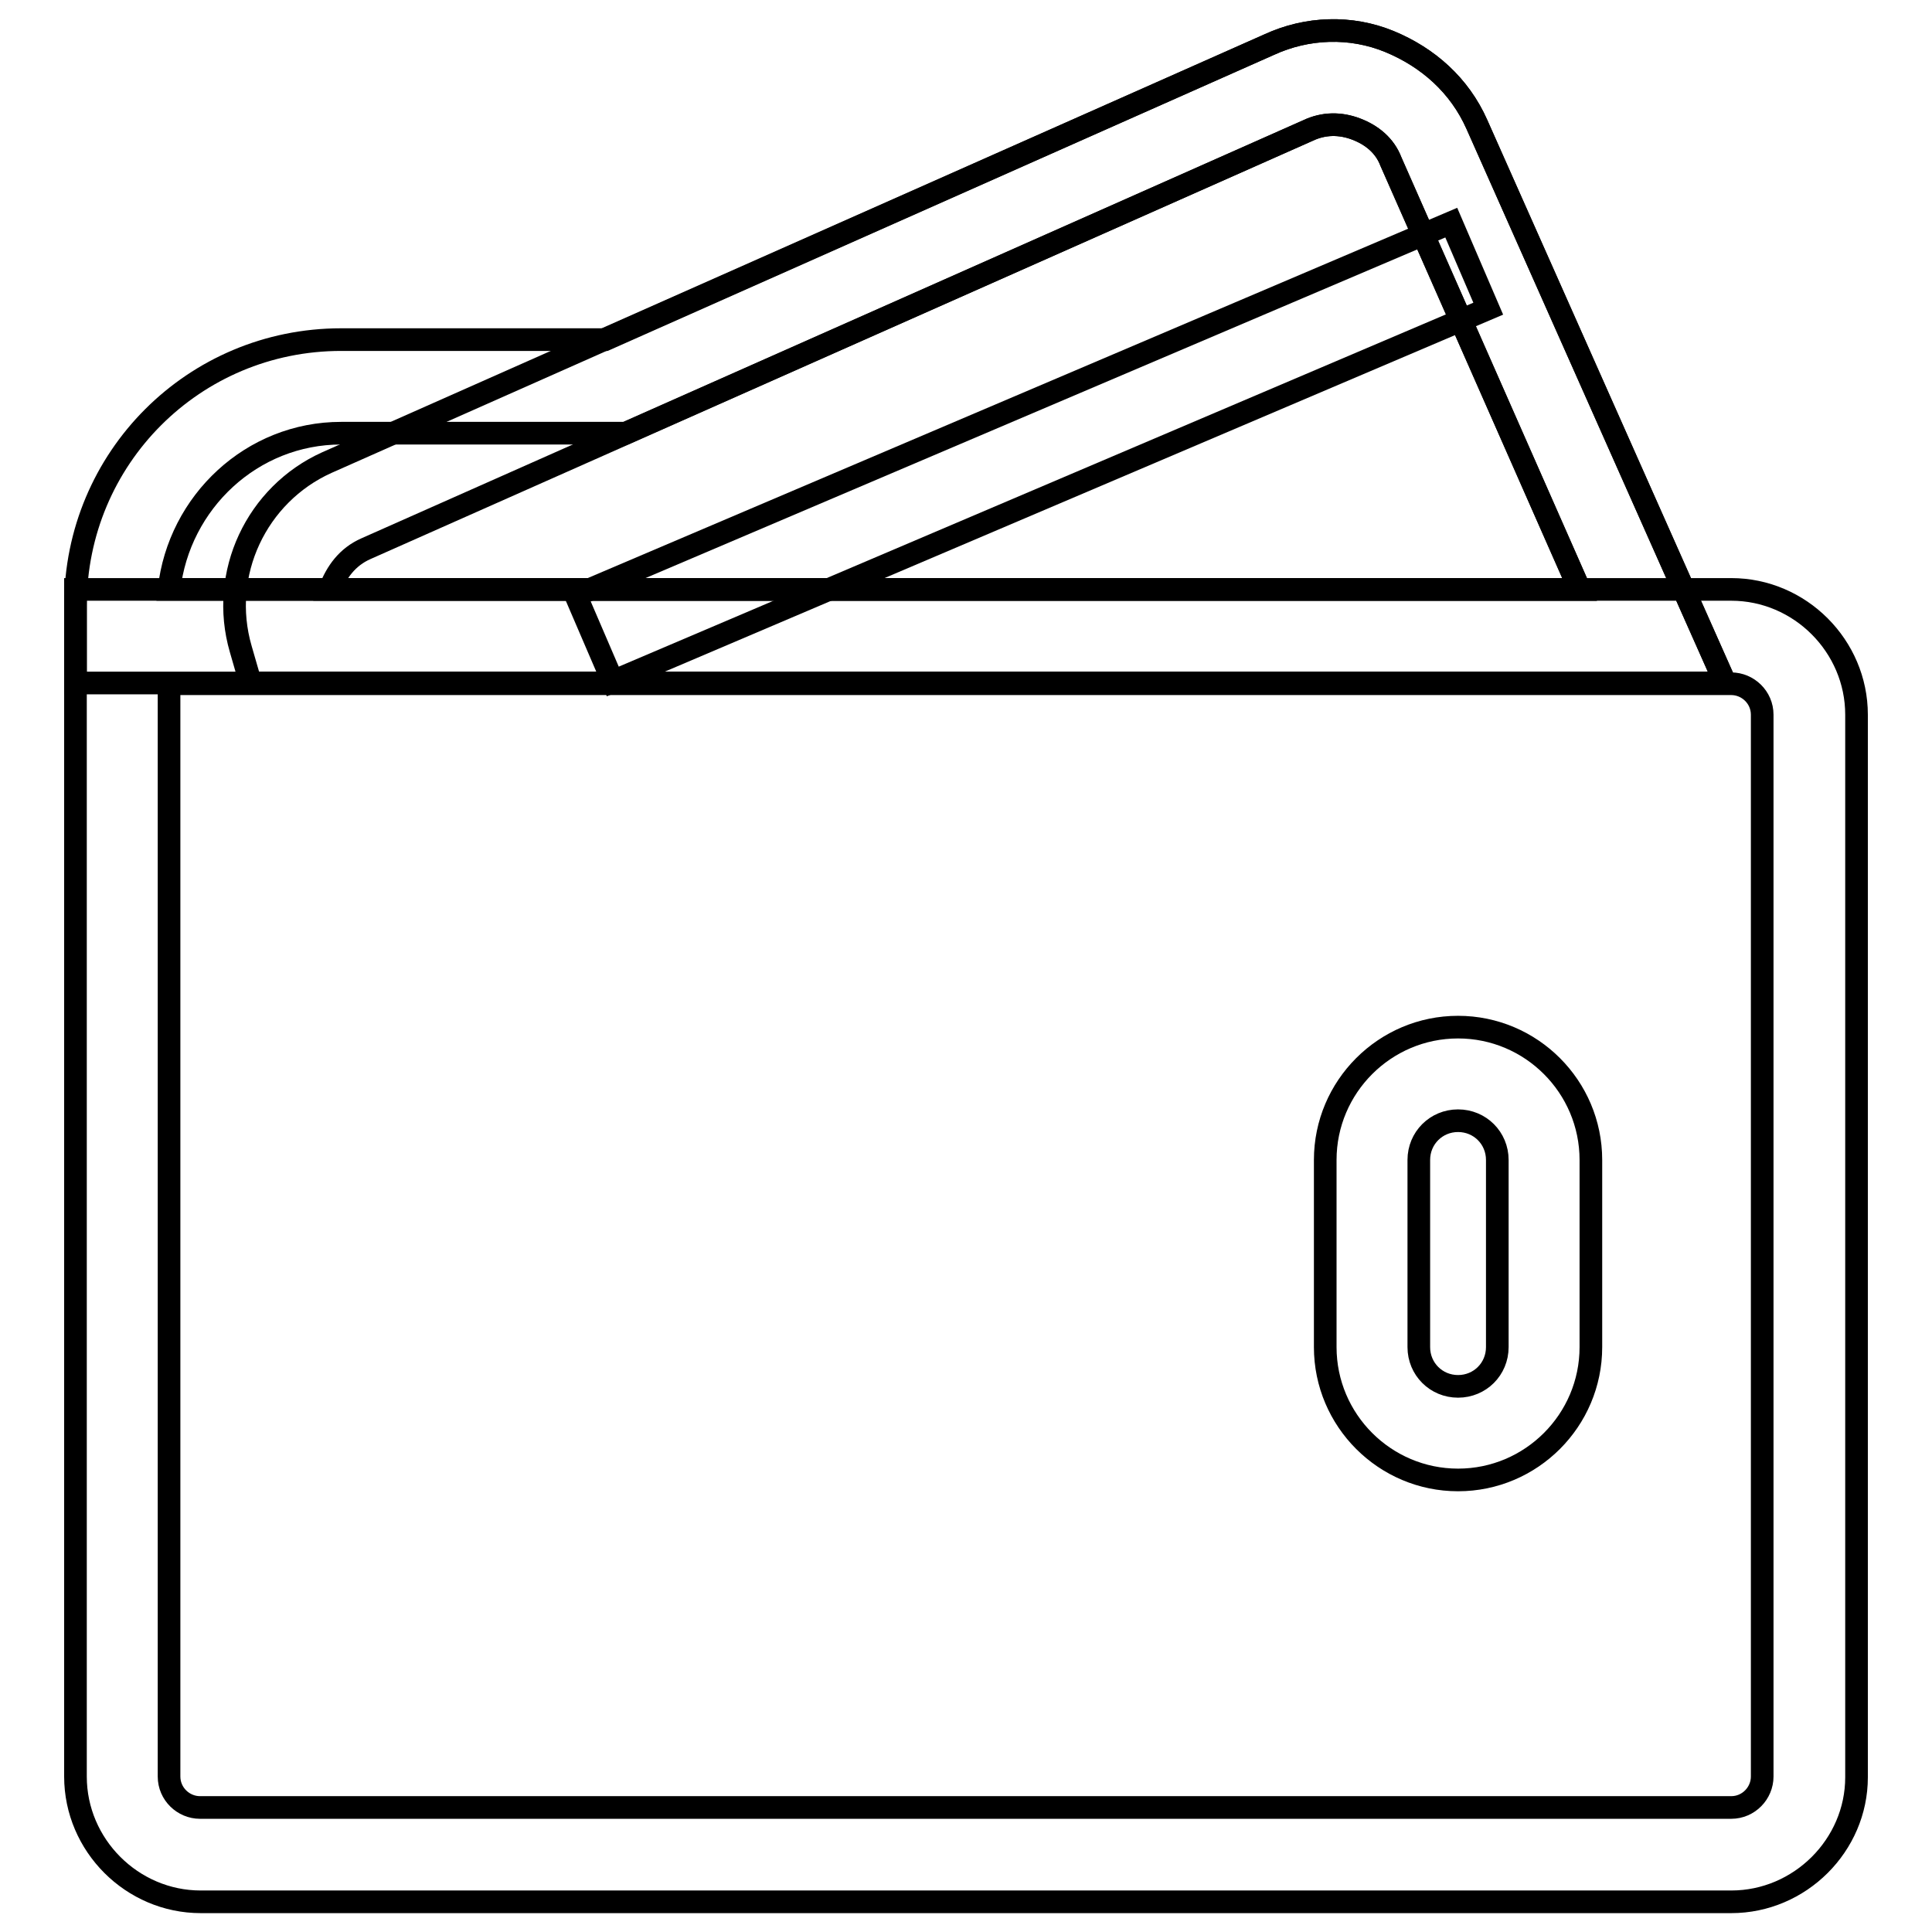
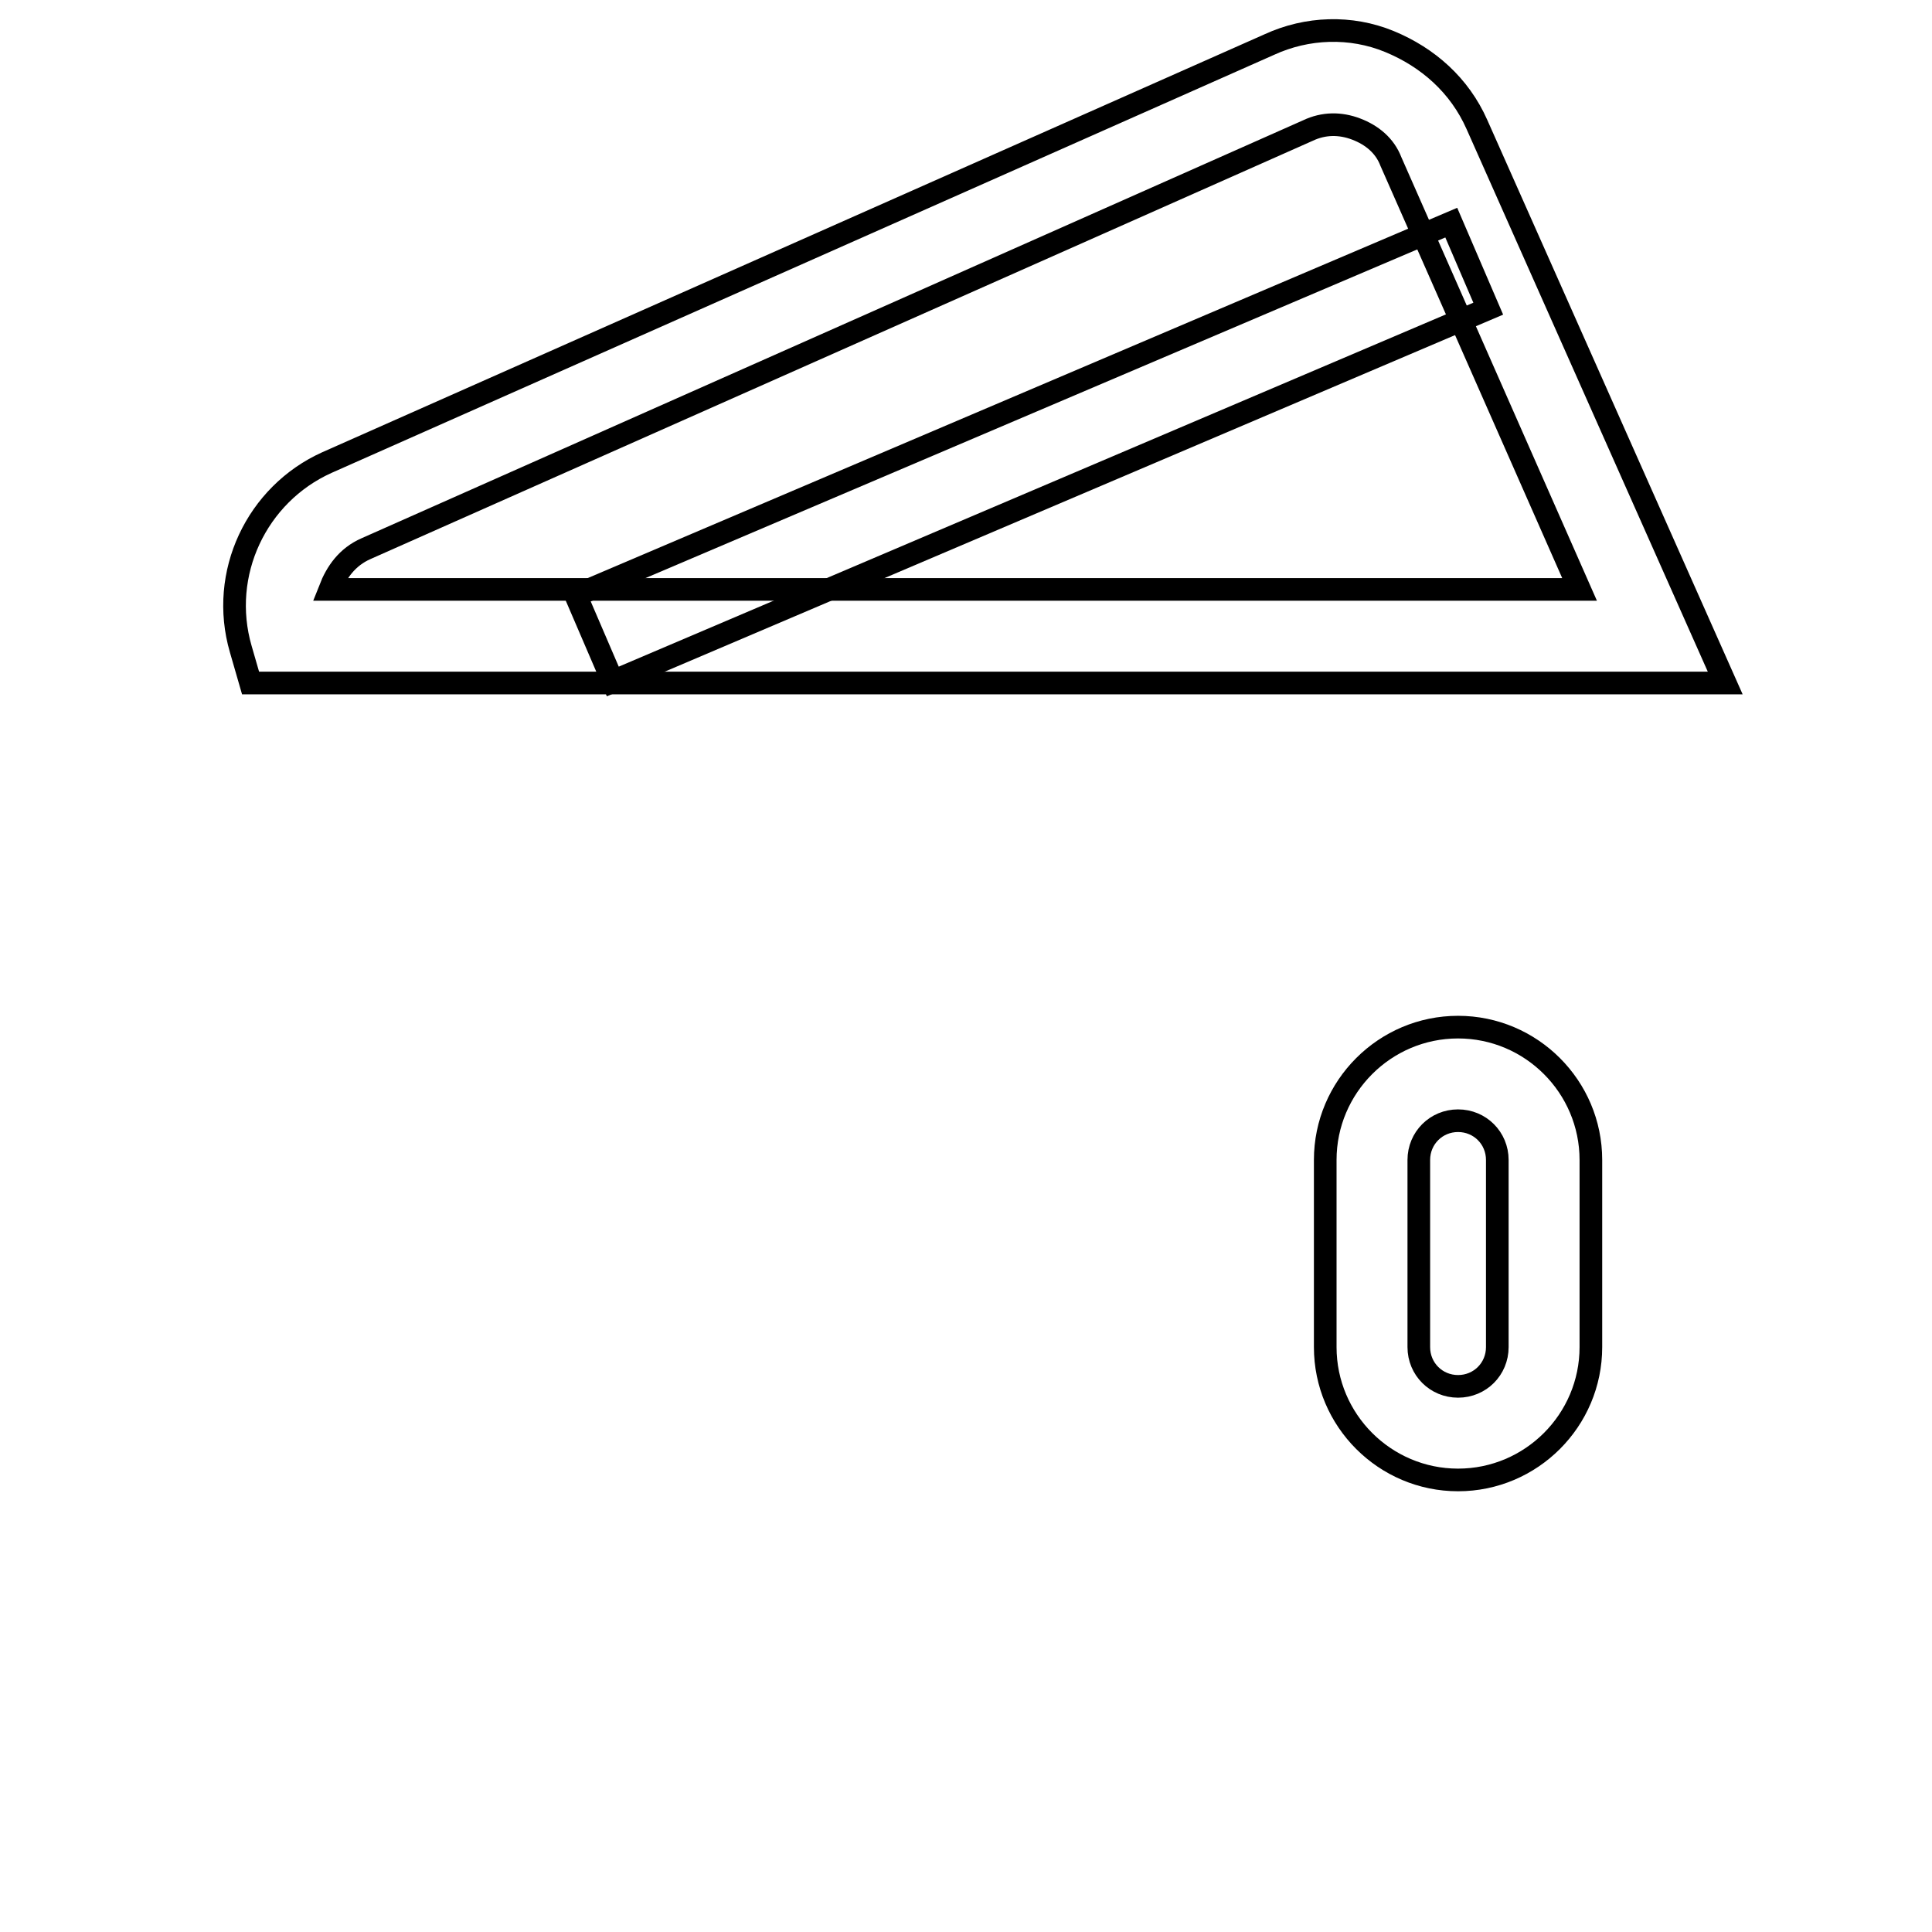
<svg xmlns="http://www.w3.org/2000/svg" version="1.1" x="0px" y="0px" viewBox="0 0 256 256" enable-background="new 0 0 256 256" xml:space="preserve">
  <g>
    <path stroke-width="3" fill-opacity="0" stroke="#000000" d="M228.6,90.5H33.2L31.9,86C29,76,34,65.5,43.3,61.3L168.2,5.9c5-2.3,10.8-2.5,15.9-0.4s9.3,5.8,11.6,11 L228.6,90.5z M43.7,78.1h165.6l-25-56.7c-0.8-2.1-2.5-3.5-4.6-4.3c-2.1-0.8-4.3-0.8-6.4,0.2L48.5,72.7C46,73.8,44.6,75.8,43.7,78.1 z" />
-     <path stroke-width="3" fill-opacity="0" stroke="#000000" d="M228.6,90.5H10V80.2C10,60.7,25.7,45,45.2,45h35l88-39.1c5-2.3,10.8-2.5,15.9-0.4s9.3,5.8,11.6,11 L228.6,90.5z M22.4,78.1h186.9l-25-56.7c-0.8-2.1-2.5-3.5-4.6-4.3c-2.1-0.8-4.3-0.8-6.4,0.2L82.9,57.4H45.2 C33.4,57.4,23.7,66.5,22.4,78.1z" />
-     <path stroke-width="3" fill-opacity="0" stroke="#000000" d="M229.4,252H26.6c-9.1,0-16.6-7.5-16.6-16.6V78.1h219.4c9.1,0,16.6,7.5,16.6,16.6v140.8 C246,244.5,238.5,252,229.4,252z M22.4,90.5v144.9c0,2.3,1.9,4.1,4.1,4.1h202.9c2.3,0,4.1-1.9,4.1-4.1V94.7c0-2.3-1.9-4.1-4.1-4.1 H22.4z" />
    <path stroke-width="3" fill-opacity="0" stroke="#000000" d="M193.2,196.1c-9.7,0-17.6-7.9-17.6-17.6v-24.8c0-9.7,7.9-17.6,17.6-17.6c9.7,0,17.6,7.9,17.6,17.6v24.8 C210.8,188.2,202.9,196.1,193.2,196.1z M193.2,148.5c-2.9,0-5.2,2.3-5.2,5.2v24.8c0,2.9,2.3,5.2,5.2,5.2s5.2-2.3,5.2-5.2v-24.8 C198.4,150.8,196.1,148.5,193.2,148.5z M76.3,78.9l116-49.4l4.9,11.4l-116,49.4L76.3,78.9z" />
  </g>
</svg>